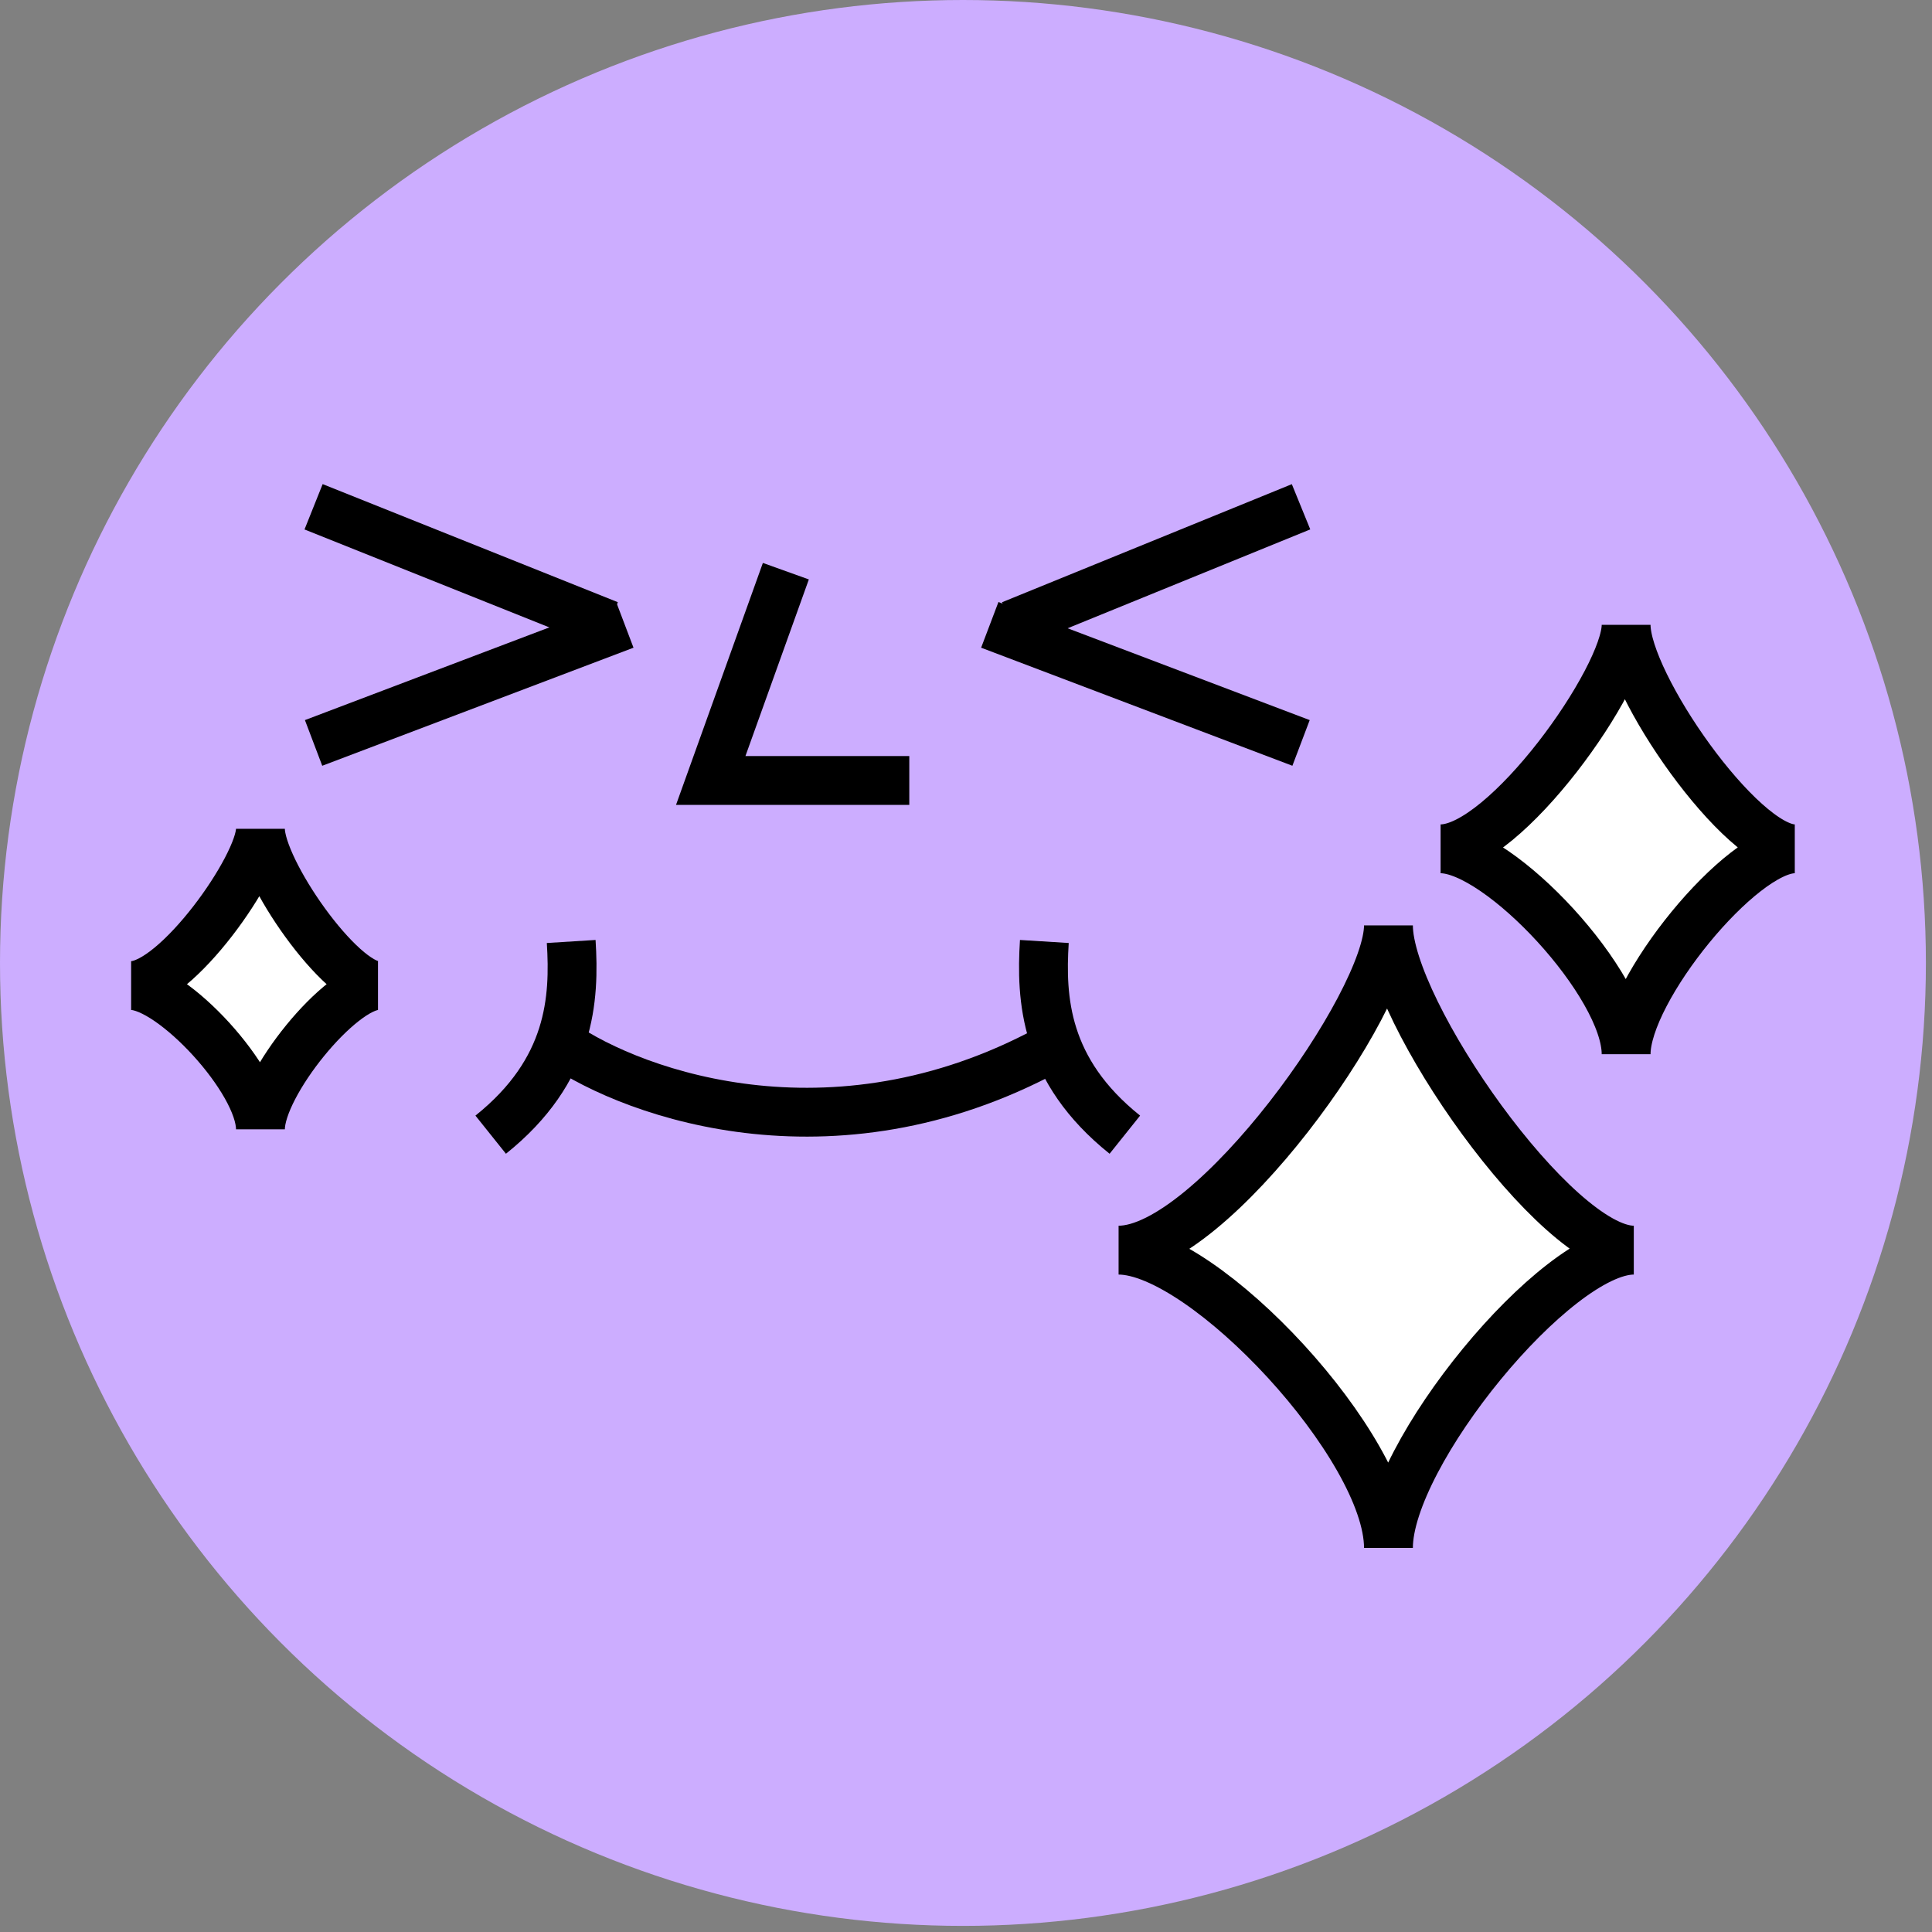
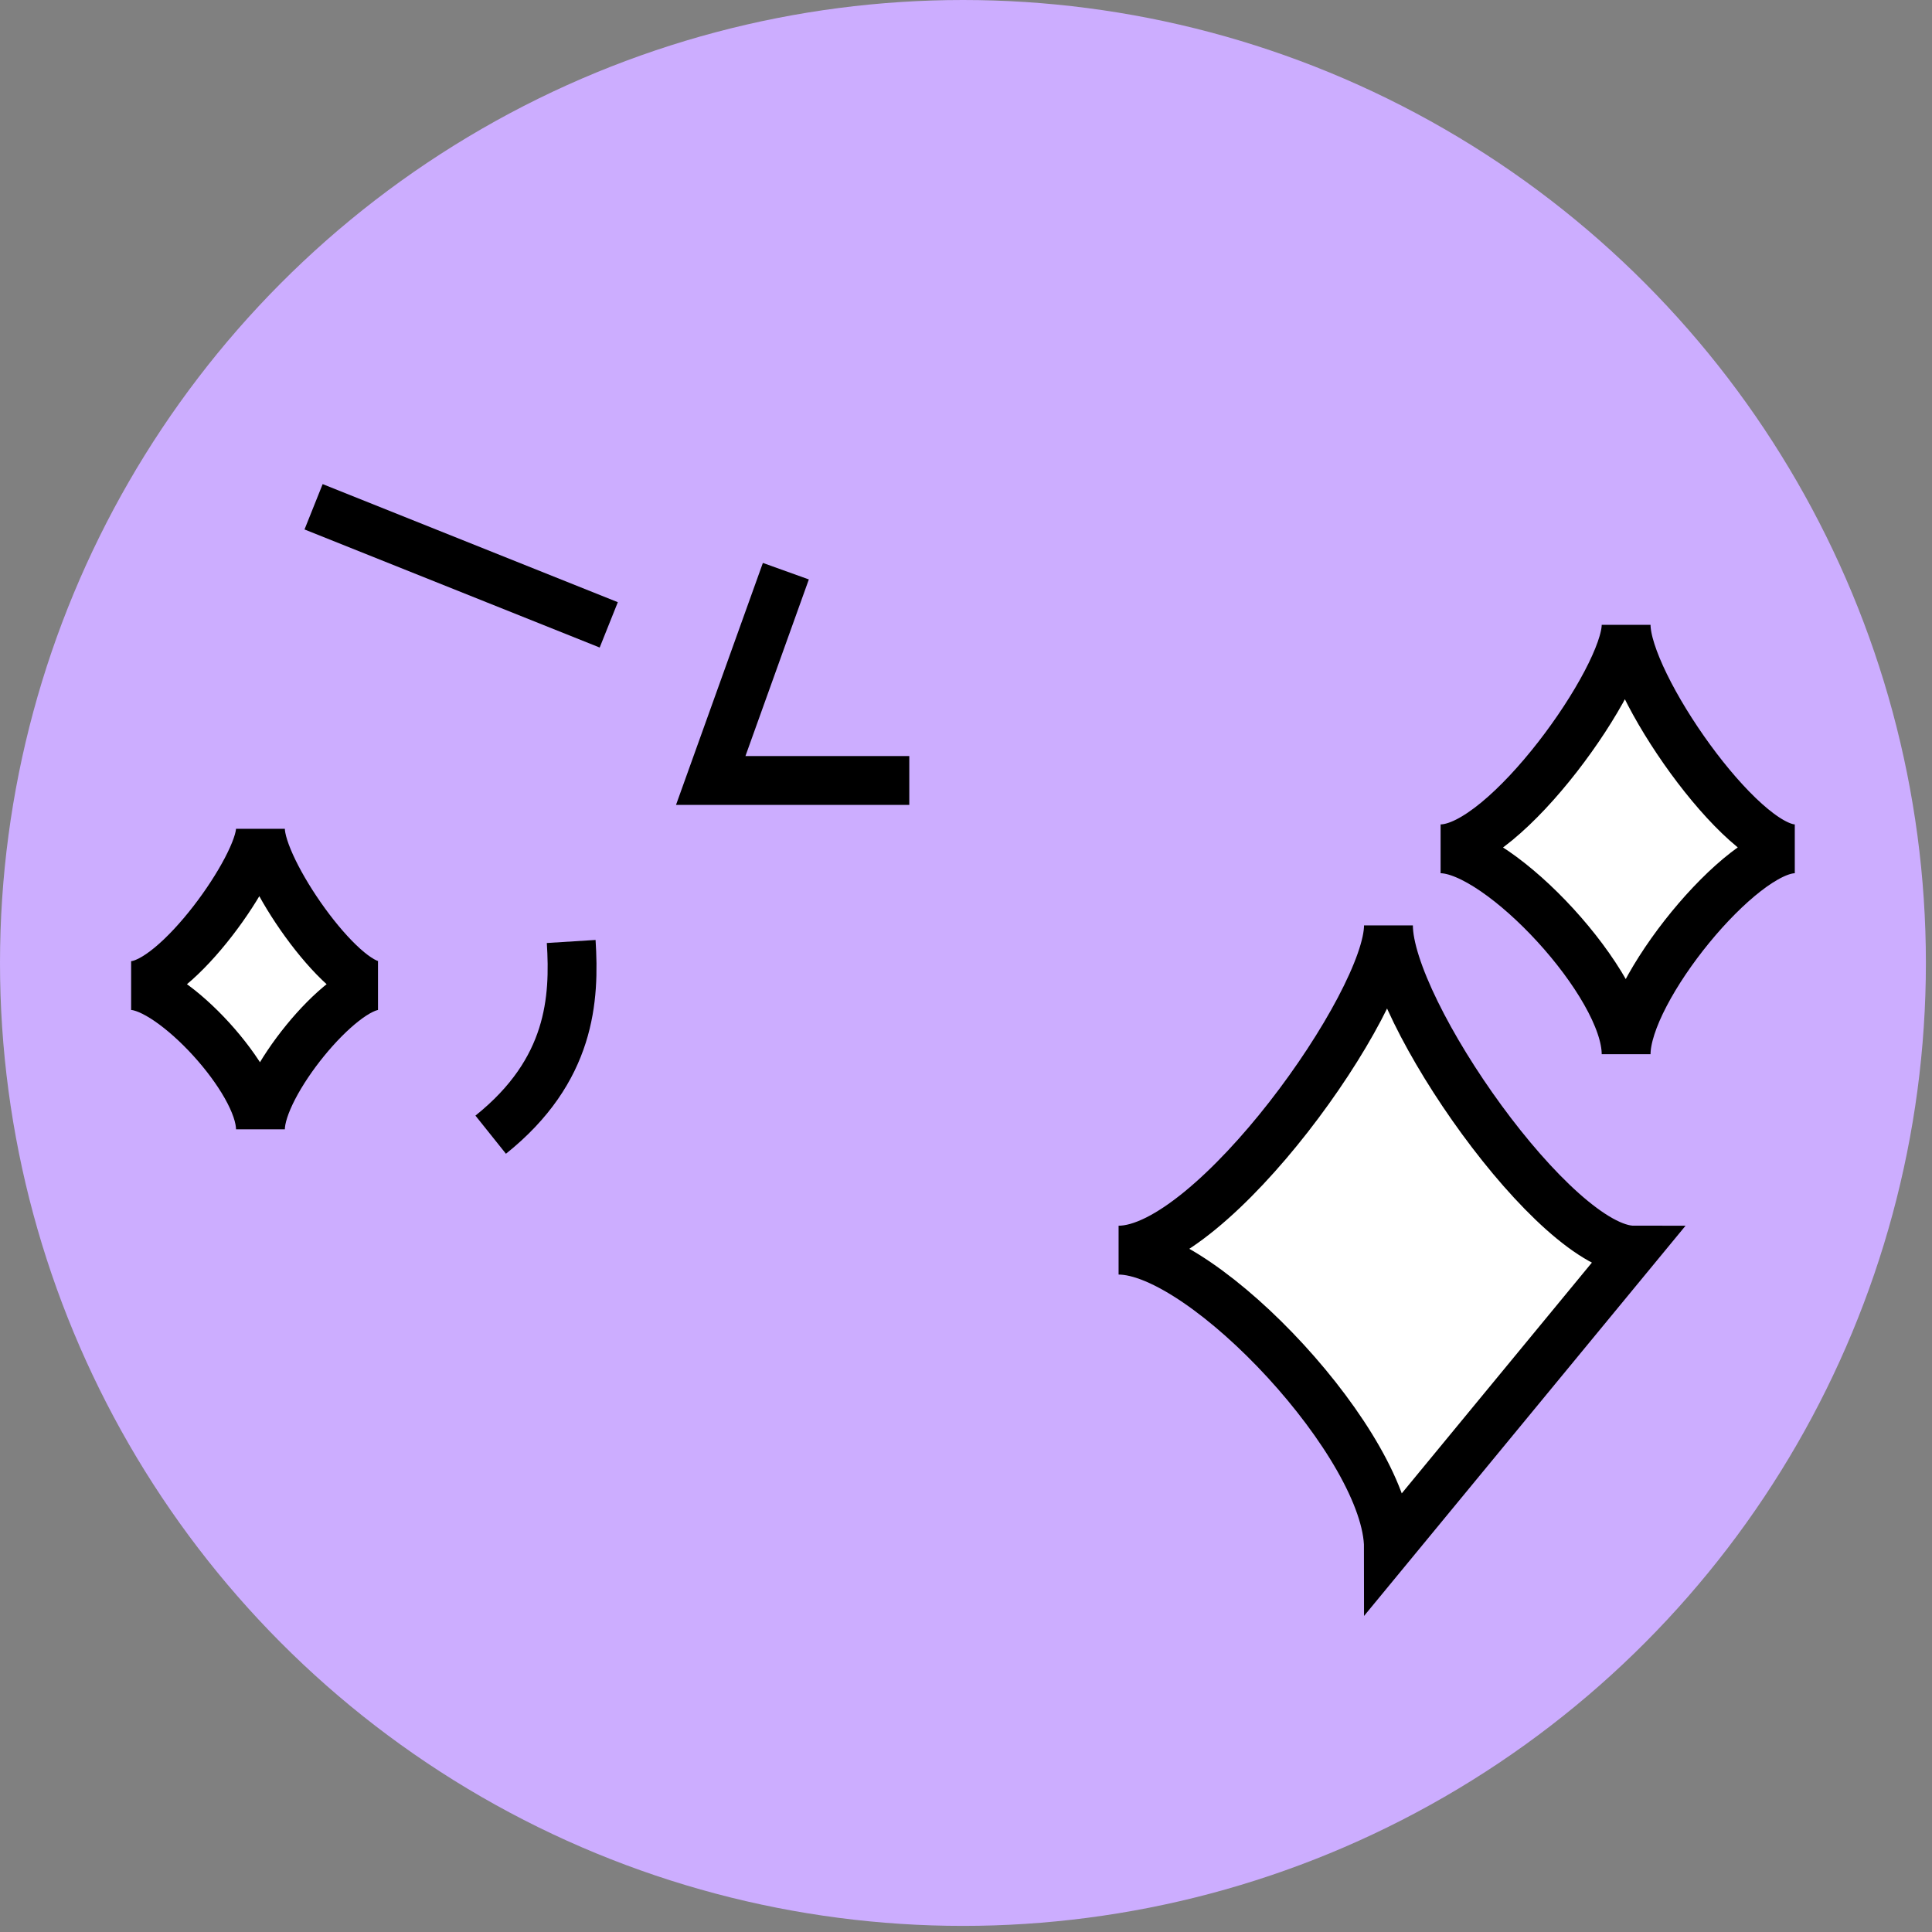
<svg xmlns="http://www.w3.org/2000/svg" width="100" height="100" viewBox="0 0 100 100" fill="none">
  <rect x="0" y="0" width="100" height="100" fill="#808080" stroke="none" />
  <circle cx="49.842" cy="49.842" r="49.842" fill="#CCADFF" />
  <path d="M40.676 29.564L36.787 40.398H47.065" stroke="black" stroke-width="2.528" />
  <path d="M84.168 54.565C84.168 50.953 77.62 43.935 74.565 43.935C77.898 43.935 84.168 35.12 84.168 32.342C84.168 35.398 90.12 43.935 92.898 43.935C90.12 43.935 84.168 51.231 84.168 54.565Z" fill="white" stroke="black" stroke-width="2.528" />
  <path d="M13.48 58.453C13.48 55.926 8.916 51.013 6.787 51.013C9.11 51.013 13.48 44.842 13.48 42.898C13.48 45.037 17.629 51.013 19.565 51.013C17.629 51.013 13.48 56.12 13.48 58.453Z" fill="white" stroke="black" stroke-width="2.528" />
-   <path d="M71.866 80.12C71.866 74.884 62.342 64.707 57.898 64.707C62.746 64.707 71.866 51.926 71.866 47.898C71.866 52.328 80.524 64.707 84.565 64.707C80.524 64.707 71.866 75.287 71.866 80.12Z" fill="white" stroke="black" stroke-width="2.528" />
+   <path d="M71.866 80.12C71.866 74.884 62.342 64.707 57.898 64.707C62.746 64.707 71.866 51.926 71.866 47.898C71.866 52.328 80.524 64.707 84.565 64.707Z" fill="white" stroke="black" stroke-width="2.528" />
  <path d="M16.231 26.231L31.509 32.343" stroke="black" stroke-width="2.528" />
-   <path d="M16.231 38.454L32.342 32.343" stroke="black" stroke-width="2.528" />
-   <path d="M67.342 26.231L52.342 32.343" stroke="black" stroke-width="2.528" />
-   <path d="M67.342 38.454L51.231 32.343" stroke="black" stroke-width="2.528" />
-   <path d="M29.009 54.009C32.898 56.694 43.509 60.454 54.842 54.009" stroke="black" stroke-width="2.528" />
  <path d="M29.565 48.731C29.75 51.694 29.565 55.398 25.398 58.731" stroke="black" stroke-width="2.528" />
-   <path d="M54.055 48.731C53.87 51.694 54.055 55.398 58.222 58.731" stroke="black" stroke-width="2.528" />
</svg>